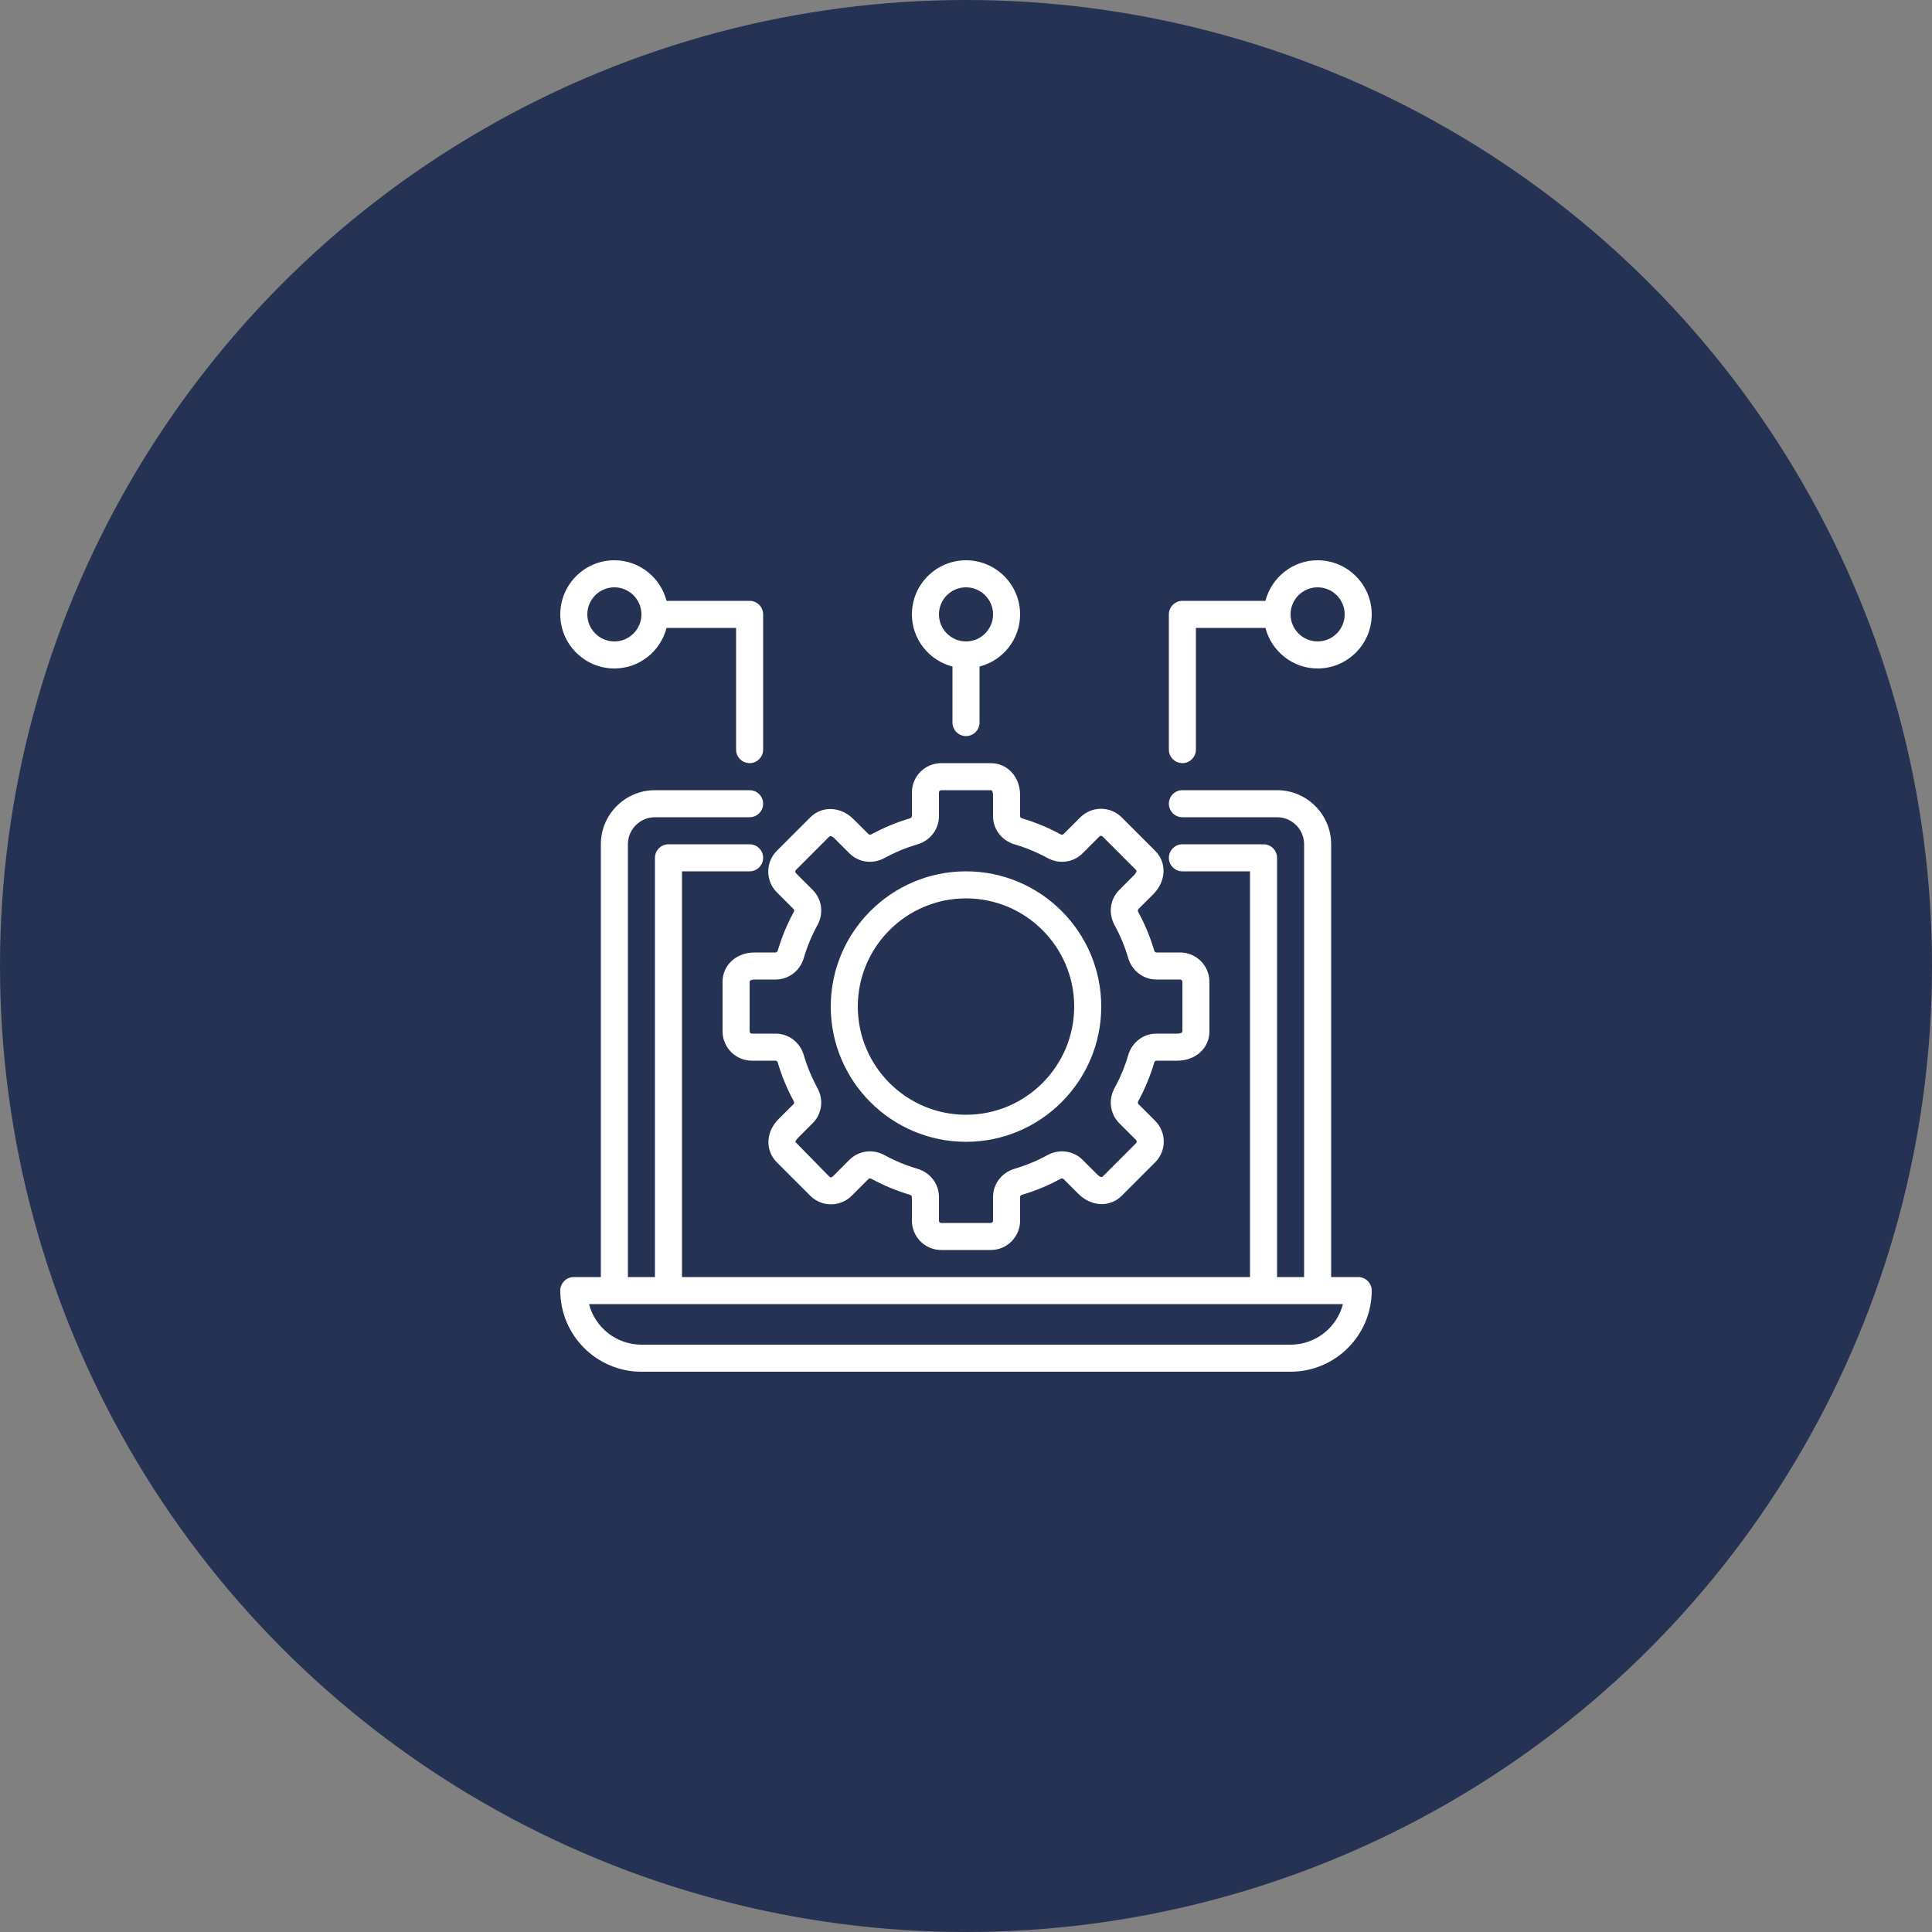
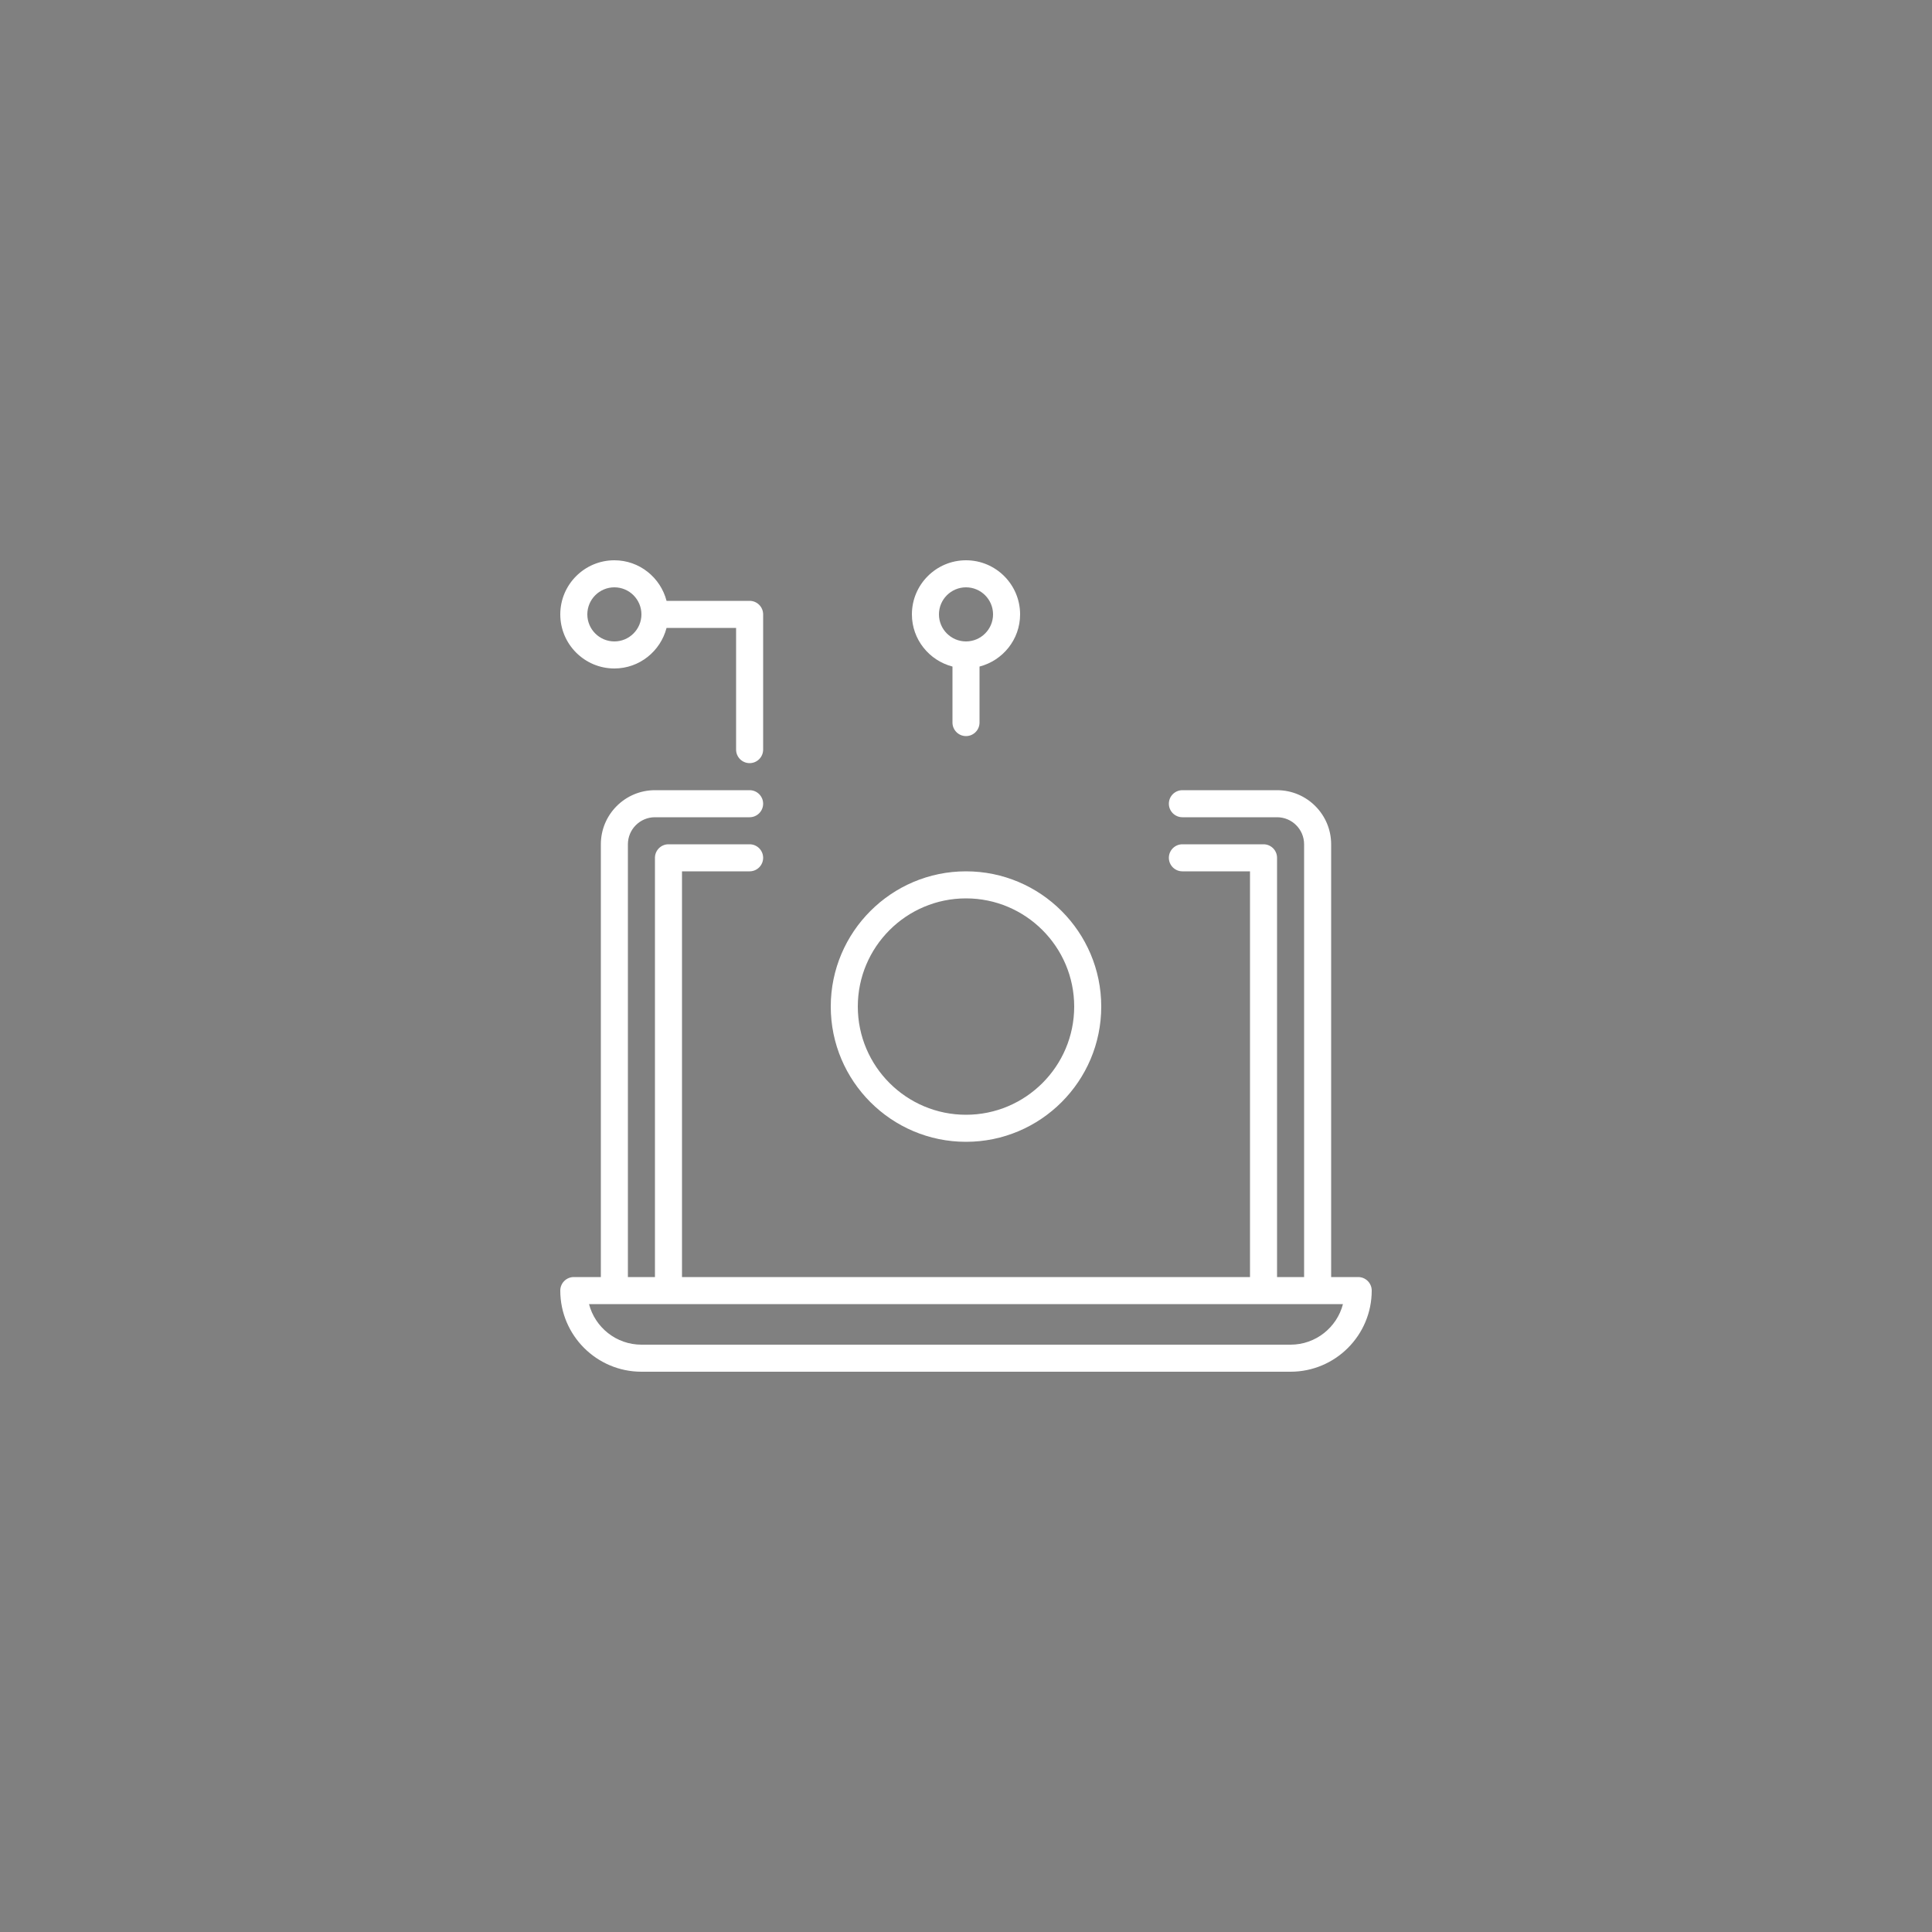
<svg xmlns="http://www.w3.org/2000/svg" width="100" height="100" viewBox="0 0 100 100" fill="none">
  <rect x="0" y="0" width="100" height="100" fill="#808080" stroke="none" />
-   <circle cx="50" cy="50" r="50" fill="#253254" />
  <path d="M70.3 66.1H68.9V43.7C68.9 42.156 67.644 40.9 66.1 40.9H61.2C60.814 40.9 60.5 41.214 60.5 41.6C60.5 41.986 60.814 42.3 61.2 42.3H66.1C66.872 42.3 67.5 42.928 67.5 43.7V66.1H66.1V44.4C66.1 44.014 65.786 43.7 65.4 43.7H61.2C60.814 43.7 60.5 44.014 60.5 44.4C60.5 44.786 60.814 45.1 61.2 45.1H64.7V66.1H35.3V45.1H38.8C39.186 45.1 39.5 44.786 39.5 44.4C39.5 44.014 39.186 43.7 38.8 43.7H34.6C34.214 43.7 33.9 44.014 33.9 44.4V66.1H32.5V43.7C32.5 42.928 33.128 42.3 33.9 42.3H38.8C39.186 42.3 39.5 41.986 39.5 41.6C39.5 41.214 39.186 40.9 38.8 40.9H33.9C32.356 40.9 31.1 42.156 31.1 43.7V66.1H29.7C29.314 66.1 29 66.413 29 66.8C29 69.116 30.884 71 33.2 71H66.8C69.116 71 71 69.116 71 66.8C71 66.413 70.686 66.1 70.3 66.1ZM66.8 69.6H33.2C31.898 69.6 30.8 68.706 30.488 67.5H69.511C69.2 68.706 68.102 69.6 66.8 69.6Z" fill="white" />
-   <path d="M59.694 46.283C60.362 45.616 60.404 44.651 59.792 44.039L58.06 42.307C57.469 41.716 56.506 41.715 55.915 42.307L55.047 43.175C55.004 43.216 54.937 43.207 54.887 43.181C54.259 42.838 53.592 42.562 52.908 42.361C52.859 42.346 52.8 42.308 52.8 42.246V41.156C52.8 40.212 52.148 39.5 51.283 39.5H48.718C47.88 39.5 47.2 40.18 47.2 41.017V42.243C47.2 42.302 47.145 42.345 47.091 42.36C46.406 42.562 45.74 42.838 45.112 43.181C45.066 43.205 44.997 43.218 44.954 43.176L44.183 42.405C43.516 41.738 42.551 41.695 41.939 42.307L40.207 44.039C39.616 44.63 39.616 45.593 40.207 46.184L41.075 47.052C41.116 47.094 41.108 47.162 41.081 47.213C40.737 47.84 40.462 48.507 40.261 49.191C40.246 49.241 40.208 49.3 40.146 49.3H39.055C38.112 49.3 37.4 49.952 37.4 50.817V53.382C37.4 54.22 38.08 54.9 38.917 54.9H40.143C40.202 54.9 40.245 54.955 40.26 55.009C40.462 55.694 40.737 56.359 41.081 56.988C41.106 57.034 41.12 57.102 41.076 57.146L40.305 57.917C39.981 58.241 39.797 58.629 39.776 59.038C39.753 59.461 39.906 59.859 40.207 60.16L41.939 61.893C42.529 62.483 43.492 62.484 44.084 61.893L44.952 61.025C44.994 60.982 45.062 60.992 45.112 61.019C45.74 61.362 46.407 61.638 47.091 61.839C47.145 61.855 47.2 61.897 47.2 61.956V63.182C47.2 64.02 47.88 64.7 48.717 64.7H51.282C52.12 64.7 52.8 64.02 52.8 63.183V61.956C52.8 61.897 52.855 61.855 52.909 61.839C53.594 61.638 54.259 61.362 54.888 61.019C54.933 60.993 55.002 60.98 55.045 61.023L55.817 61.794C56.485 62.462 57.449 62.505 58.061 61.892L59.793 60.16C60.384 59.569 60.384 58.607 59.793 58.015L58.925 57.147C58.884 57.105 58.892 57.037 58.919 56.987C59.262 56.359 59.538 55.692 59.739 55.008C59.754 54.959 59.792 54.9 59.854 54.9H60.944C61.888 54.9 62.6 54.248 62.6 53.383V50.818C62.6 49.98 61.919 49.3 61.083 49.3H59.856C59.797 49.3 59.754 49.245 59.739 49.191C59.537 48.506 59.262 47.84 58.919 47.212C58.893 47.166 58.879 47.098 58.923 47.054L59.694 46.283ZM59.856 50.7H61.082C61.147 50.7 61.2 50.752 61.2 50.817V53.382C61.2 53.496 60.97 53.5 60.944 53.5H59.854C59.178 53.5 58.592 53.948 58.396 54.614C58.223 55.202 57.986 55.776 57.69 56.316C57.356 56.926 57.455 57.658 57.934 58.138L58.802 59.005C58.848 59.051 58.848 59.125 58.802 59.171L57.071 60.903C56.99 60.982 56.826 60.824 56.807 60.804L56.035 60.033C55.557 59.554 54.826 59.458 54.217 59.789C53.676 60.085 53.103 60.322 52.514 60.495C51.848 60.692 51.4 61.278 51.4 61.956V63.182C51.4 63.248 51.347 63.3 51.283 63.3H48.718C48.652 63.3 48.6 63.248 48.6 63.183V61.956C48.6 61.278 48.152 60.692 47.486 60.496C46.898 60.323 46.324 60.086 45.784 59.79C45.543 59.659 45.283 59.594 45.026 59.594C44.634 59.594 44.253 59.745 43.962 60.035L43.095 60.903C43.049 60.948 42.975 60.948 42.928 60.903L41.174 59.114C41.174 59.093 41.187 59.015 41.295 58.907L42.066 58.135C42.545 57.656 42.642 56.924 42.31 56.316C42.014 55.775 41.777 55.202 41.604 54.613C41.408 53.948 40.822 53.5 40.144 53.5H38.917C38.852 53.5 38.8 53.447 38.8 53.383V50.818C38.8 50.703 39.029 50.7 39.055 50.7H40.146C40.822 50.7 41.408 50.252 41.604 49.586C41.777 48.998 42.014 48.424 42.31 47.884C42.644 47.274 42.545 46.542 42.065 46.062L41.197 45.195C41.152 45.149 41.152 45.075 41.197 45.029L42.928 43.297C43.011 43.218 43.174 43.377 43.192 43.395L43.965 44.167C44.443 44.646 45.174 44.743 45.783 44.41C46.324 44.115 46.897 43.878 47.486 43.705C48.152 43.508 48.6 42.922 48.6 42.244V41.018C48.6 40.953 48.652 40.9 48.717 40.9H51.282C51.396 40.9 51.4 41.13 51.4 41.156V42.246C51.4 42.922 51.848 43.508 52.514 43.704C53.102 43.877 53.676 44.114 54.216 44.41C54.826 44.743 55.558 44.645 56.037 44.166L56.905 43.297C56.951 43.252 57.025 43.252 57.071 43.297L58.802 45.029C58.883 45.11 58.723 45.274 58.704 45.292L57.933 46.065C57.454 46.543 57.357 47.275 57.689 47.883C57.985 48.424 58.222 48.997 58.395 49.586C58.592 50.252 59.178 50.7 59.856 50.7Z" fill="white" />
  <path d="M50 45.1C46.14 45.1 43 48.24 43 52.1C43 55.96 46.14 59.1 50 59.1C53.86 59.1 57 55.96 57 52.1C57 48.24 53.86 45.1 50 45.1ZM50 57.7C46.912 57.7 44.4 55.188 44.4 52.1C44.4 49.012 46.912 46.5 50 46.5C53.088 46.5 55.6 49.012 55.6 52.1C55.6 55.188 53.088 57.7 50 57.7Z" fill="white" />
  <path d="M31.8 34.6C33.101 34.6 34.188 33.704 34.501 32.5H38.1V38.8C38.1 39.186 38.414 39.5 38.8 39.5C39.186 39.5 39.5 39.186 39.5 38.8V31.8C39.5 31.414 39.186 31.1 38.8 31.1H34.501C34.188 29.896 33.101 29 31.8 29C30.256 29 29 30.256 29 31.8C29 33.344 30.256 34.6 31.8 34.6ZM31.8 30.4C32.572 30.4 33.2 31.028 33.2 31.8C33.2 32.572 32.572 33.2 31.8 33.2C31.028 33.2 30.4 32.572 30.4 31.8C30.4 31.028 31.028 30.4 31.8 30.4Z" fill="white" />
  <path d="M50 38.1C50.387 38.1 50.7 37.786 50.7 37.4V34.501C51.904 34.188 52.8 33.101 52.8 31.8C52.8 30.256 51.544 29 50 29C48.456 29 47.2 30.256 47.2 31.8C47.2 33.101 48.096 34.188 49.3 34.501V37.4C49.3 37.786 49.614 38.1 50 38.1ZM48.6 31.8C48.6 31.028 49.228 30.4 50 30.4C50.772 30.4 51.4 31.028 51.4 31.8C51.4 32.572 50.772 33.2 50 33.2C49.228 33.2 48.6 32.572 48.6 31.8Z" fill="white" />
-   <path d="M68.2 29C66.899 29 65.812 29.896 65.499 31.1H61.2C60.814 31.1 60.5 31.414 60.5 31.8V38.8C60.5 39.186 60.814 39.5 61.2 39.5C61.586 39.5 61.9 39.186 61.9 38.8V32.5H65.499C65.812 33.704 66.899 34.6 68.2 34.6C69.744 34.6 71 33.344 71 31.8C71 30.256 69.744 29 68.2 29ZM68.2 33.2C67.428 33.2 66.8 32.572 66.8 31.8C66.8 31.028 67.428 30.4 68.2 30.4C68.972 30.4 69.6 31.028 69.6 31.8C69.6 32.572 68.972 33.2 68.2 33.2Z" fill="white" />
</svg>